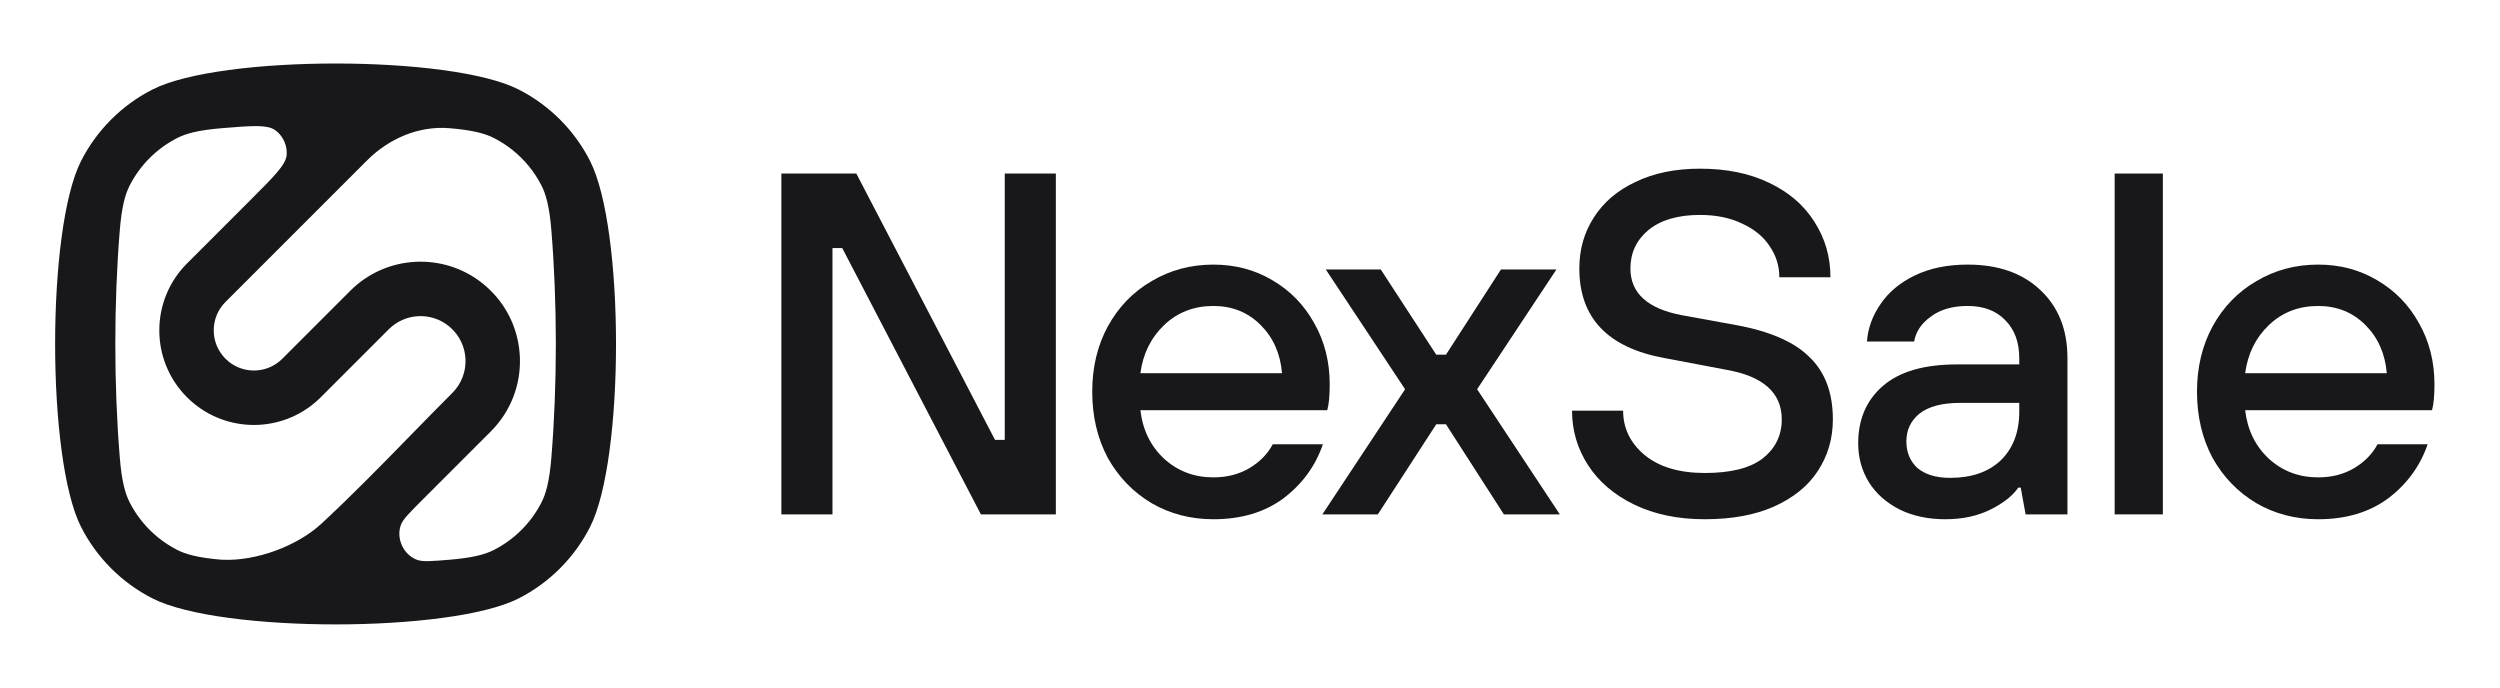
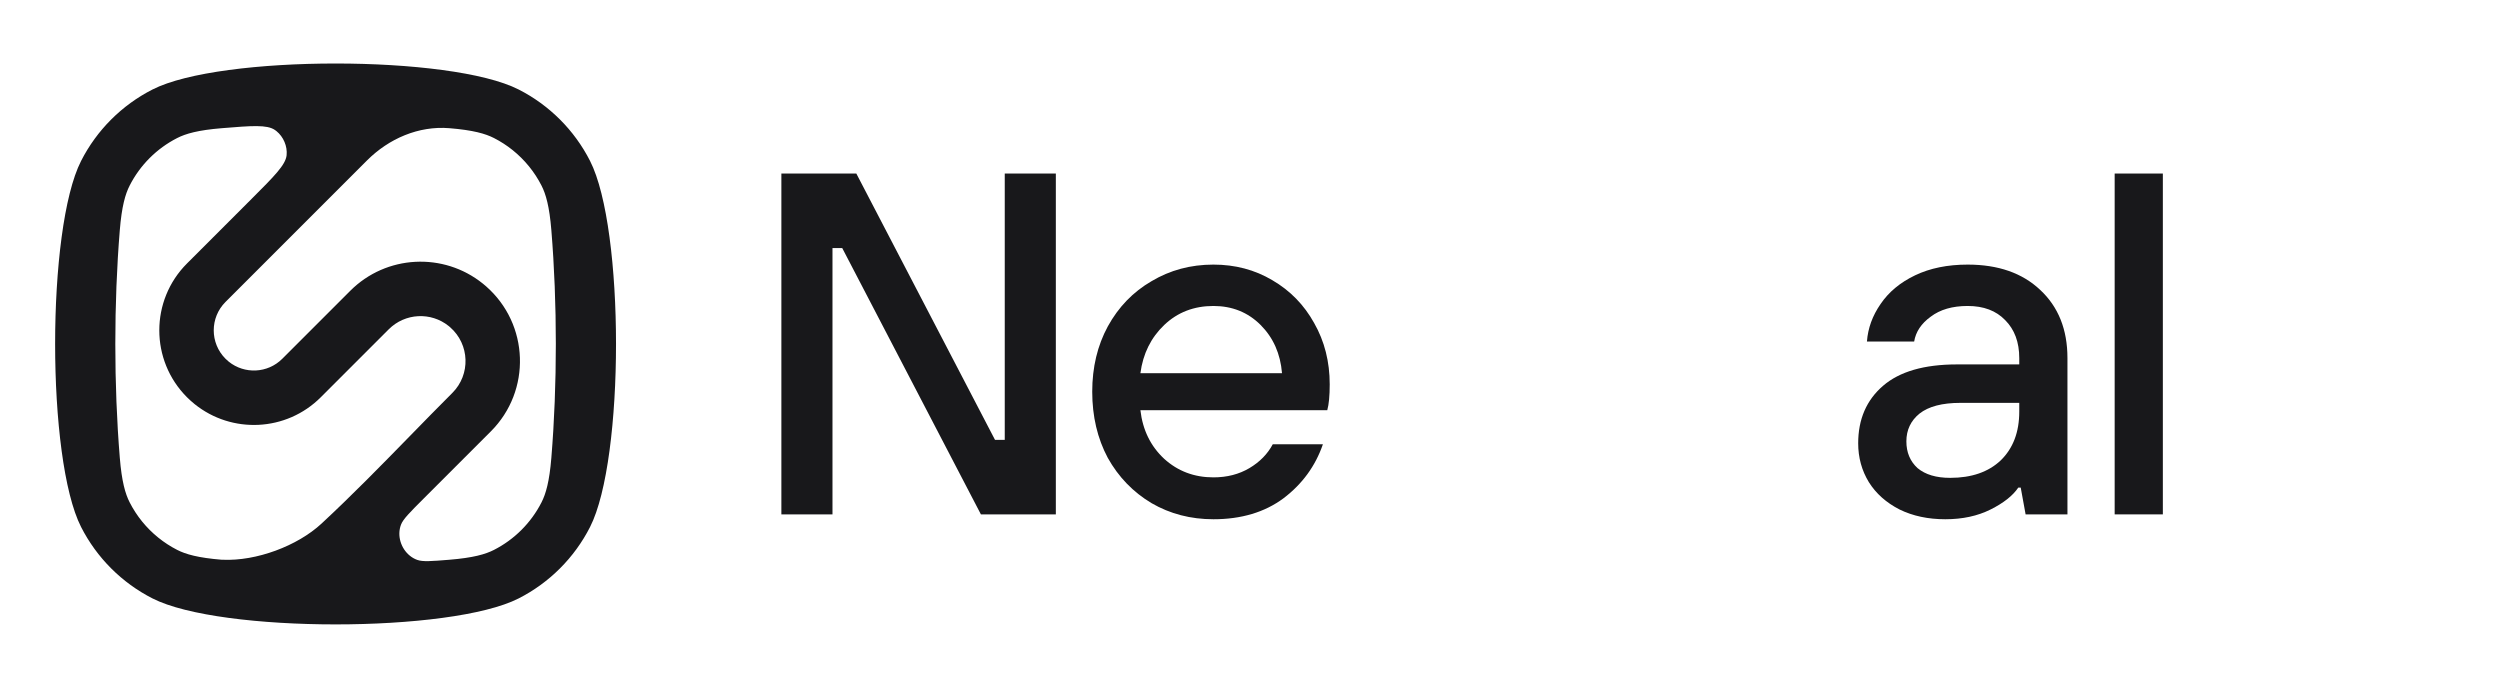
<svg xmlns="http://www.w3.org/2000/svg" width="149" height="41" viewBox="0 0 149 41" fill="none">
  <path fill-rule="evenodd" clip-rule="evenodd" d="M9.089 5.334C7.257 6.267 5.768 7.757 4.834 9.589C2.769 13.642 2.769 27.358 4.834 31.411C5.768 33.243 7.257 34.733 9.089 35.666C13.142 37.731 26.858 37.731 30.911 35.666C32.743 34.733 34.233 33.243 35.166 31.411C37.231 27.358 37.231 13.642 35.166 9.589C34.233 7.757 32.743 6.267 30.911 5.334C26.858 3.269 13.142 3.269 9.089 5.334ZM16.384 7.746C15.908 7.421 15.012 7.494 13.22 7.64C11.798 7.756 11.07 7.967 10.562 8.226C9.341 8.848 8.348 9.841 7.726 11.062C7.467 11.57 7.256 12.298 7.14 13.72C6.784 18.075 6.784 22.925 7.14 27.28C7.256 28.702 7.467 29.43 7.726 29.938C8.143 30.756 8.726 31.472 9.433 32.042C9.782 32.324 10.16 32.57 10.563 32.775C11.071 33.034 11.799 33.245 13.222 33.361C13.238 33.362 13.238 33.362 13.233 33.362C13.229 33.361 13.222 33.36 13.218 33.36C13.219 33.36 13.22 33.36 13.22 33.36C13.236 33.361 13.236 33.361 13.232 33.361C13.228 33.36 13.22 33.359 13.217 33.359C13.221 33.358 13.239 33.358 13.289 33.361C15.265 33.448 17.718 32.548 19.168 31.201C20.972 29.527 22.699 27.759 24.424 25.994L24.424 25.994L24.424 25.994C25.267 25.13 26.11 24.268 26.961 23.417C28.057 22.321 27.997 20.526 26.83 19.505C26.802 19.48 26.774 19.456 26.745 19.433C25.684 18.578 24.141 18.654 23.169 19.626L19.119 23.676C17.062 25.733 13.812 25.868 11.598 24.083C11.442 23.957 11.291 23.822 11.146 23.677C8.944 21.475 8.944 17.904 11.146 15.702L15.008 11.84C16.351 10.497 17.022 9.826 17.082 9.253C17.137 8.719 16.894 8.151 16.476 7.814C16.446 7.79 16.415 7.768 16.384 7.746ZM23.897 31.276C24.02 30.945 24.424 30.542 25.23 29.735L29.254 25.711C31.678 23.287 31.546 19.319 28.966 17.061C28.905 17.008 28.842 16.955 28.779 16.904C26.434 15.016 23.023 15.184 20.875 17.332L16.825 21.382C15.953 22.255 14.573 22.312 13.633 21.555C13.566 21.501 13.502 21.443 13.44 21.381C12.505 20.446 12.505 18.931 13.44 17.996L21.872 9.564C23.172 8.264 24.946 7.49 26.78 7.64C28.202 7.756 28.93 7.967 29.438 8.226C29.836 8.429 30.21 8.671 30.555 8.948C31.268 9.521 31.856 10.24 32.275 11.063C32.534 11.571 32.745 12.299 32.861 13.721C33.217 18.076 33.217 22.925 32.861 27.28C32.745 28.703 32.534 29.431 32.275 29.939C31.653 31.16 30.66 32.153 29.439 32.775C28.931 33.034 28.204 33.245 26.781 33.361C25.726 33.447 25.199 33.49 24.867 33.37C24.705 33.312 24.558 33.227 24.428 33.121C23.898 32.693 23.652 31.93 23.897 31.276Z" fill="#18181B" />
  <path d="M49.616 30.657H46.57V10.343H51.037L59.303 26.217H59.883V10.343H62.928V30.657H58.462L50.196 14.783H49.616V30.657Z" fill="#18181B" />
  <path d="M72.319 30.947C70.965 30.947 69.738 30.628 68.635 29.989C67.533 29.331 66.663 28.432 66.025 27.29C65.406 26.13 65.097 24.814 65.097 23.344C65.097 21.893 65.406 20.597 66.025 19.455C66.663 18.294 67.533 17.395 68.635 16.757C69.738 16.099 70.965 15.77 72.319 15.77C73.614 15.77 74.784 16.079 75.828 16.698C76.892 17.318 77.723 18.169 78.323 19.252C78.941 20.335 79.251 21.554 79.251 22.909C79.251 23.586 79.202 24.098 79.106 24.447H67.968C68.104 25.627 68.577 26.594 69.389 27.348C70.202 28.084 71.178 28.451 72.319 28.451C73.131 28.451 73.846 28.267 74.465 27.9C75.084 27.532 75.548 27.058 75.857 26.478H78.845C78.4 27.774 77.617 28.848 76.495 29.699C75.374 30.531 73.982 30.947 72.319 30.947ZM76.408 22.241C76.312 21.08 75.886 20.123 75.132 19.368C74.378 18.614 73.44 18.236 72.319 18.236C71.159 18.236 70.182 18.614 69.389 19.368C68.597 20.123 68.123 21.08 67.968 22.241H76.408Z" fill="#18181B" />
-   <path d="M82.119 30.657H78.813L83.743 23.199L79.016 16.06H82.293L85.6 21.138H86.18L89.457 16.06H92.763L88.036 23.199L92.966 30.657H89.631L86.18 25.288H85.6L82.119 30.657Z" fill="#18181B" />
-   <path d="M101.611 30.947C100.006 30.947 98.604 30.657 97.405 30.076C96.207 29.496 95.288 28.712 94.65 27.726C94.012 26.739 93.693 25.656 93.693 24.476H96.738C96.738 25.52 97.164 26.401 98.014 27.116C98.885 27.832 100.083 28.19 101.611 28.19C103.158 28.19 104.308 27.9 105.062 27.319C105.816 26.72 106.193 25.946 106.193 24.998C106.193 23.412 105.091 22.425 102.887 22.038L99.204 21.341C95.82 20.723 94.128 18.943 94.128 16.002C94.128 14.861 94.418 13.845 94.998 12.955C95.578 12.046 96.409 11.34 97.492 10.837C98.575 10.314 99.851 10.053 101.321 10.053C102.906 10.053 104.279 10.334 105.439 10.895C106.619 11.456 107.518 12.23 108.137 13.216C108.775 14.203 109.094 15.306 109.094 16.524H106.048C106.048 15.847 105.855 15.228 105.468 14.667C105.101 14.106 104.56 13.661 103.844 13.332C103.129 12.984 102.288 12.81 101.321 12.81C100.006 12.81 98.981 13.11 98.246 13.71C97.531 14.309 97.173 15.073 97.173 16.002C97.173 17.472 98.198 18.401 100.248 18.788L103.438 19.368C105.468 19.736 106.938 20.374 107.847 21.284C108.775 22.173 109.239 23.412 109.239 24.998C109.239 26.139 108.939 27.165 108.34 28.074C107.76 28.964 106.889 29.67 105.729 30.192C104.589 30.695 103.216 30.947 101.611 30.947Z" fill="#18181B" />
  <path d="M115.94 30.947C114.915 30.947 114.006 30.753 113.214 30.366C112.421 29.96 111.812 29.418 111.386 28.741C110.961 28.045 110.748 27.271 110.748 26.42C110.748 24.988 111.241 23.847 112.227 22.996C113.214 22.144 114.683 21.719 116.636 21.719H120.348V21.341C120.348 20.394 120.068 19.639 119.507 19.078C118.966 18.517 118.222 18.236 117.274 18.236C116.365 18.236 115.631 18.449 115.07 18.875C114.509 19.281 114.18 19.774 114.084 20.355H111.27C111.328 19.562 111.599 18.817 112.082 18.12C112.566 17.405 113.252 16.834 114.142 16.408C115.031 15.983 116.075 15.77 117.274 15.77C119.092 15.77 120.532 16.273 121.596 17.279C122.678 18.285 123.22 19.639 123.22 21.341V30.657H120.726L120.435 29.061H120.29C119.962 29.544 119.411 29.98 118.637 30.366C117.864 30.753 116.965 30.947 115.94 30.947ZM116.23 28.48C117.506 28.48 118.512 28.132 119.246 27.436C119.981 26.72 120.348 25.752 120.348 24.534V24.011H116.839C115.756 24.011 114.944 24.224 114.403 24.65C113.881 25.075 113.62 25.627 113.62 26.304C113.62 26.962 113.842 27.494 114.287 27.9C114.751 28.287 115.399 28.48 116.23 28.48Z" fill="#18181B" />
  <path d="M128.906 30.657H126.034V10.343H128.906V30.657Z" fill="#18181B" />
-   <path d="M138.163 30.947C136.809 30.947 135.581 30.628 134.479 29.989C133.377 29.331 132.507 28.432 131.869 27.29C131.25 26.13 130.941 24.814 130.941 23.344C130.941 21.893 131.25 20.597 131.869 19.455C132.507 18.294 133.377 17.395 134.479 16.757C135.581 16.099 136.809 15.77 138.163 15.77C139.458 15.77 140.628 16.079 141.672 16.698C142.735 17.318 143.567 18.169 144.166 19.252C144.785 20.335 145.094 21.554 145.094 22.909C145.094 23.586 145.046 24.098 144.949 24.447H133.812C133.947 25.627 134.421 26.594 135.233 27.348C136.045 28.084 137.022 28.451 138.163 28.451C138.975 28.451 139.69 28.267 140.309 27.9C140.928 27.532 141.392 27.058 141.701 26.478H144.688C144.244 27.774 143.46 28.848 142.339 29.699C141.218 30.531 139.825 30.947 138.163 30.947ZM142.252 22.241C142.155 21.08 141.73 20.123 140.976 19.368C140.222 18.614 139.284 18.236 138.163 18.236C137.002 18.236 136.026 18.614 135.233 19.368C134.44 20.123 133.967 21.08 133.812 22.241H142.252Z" fill="#18181B" />
</svg>